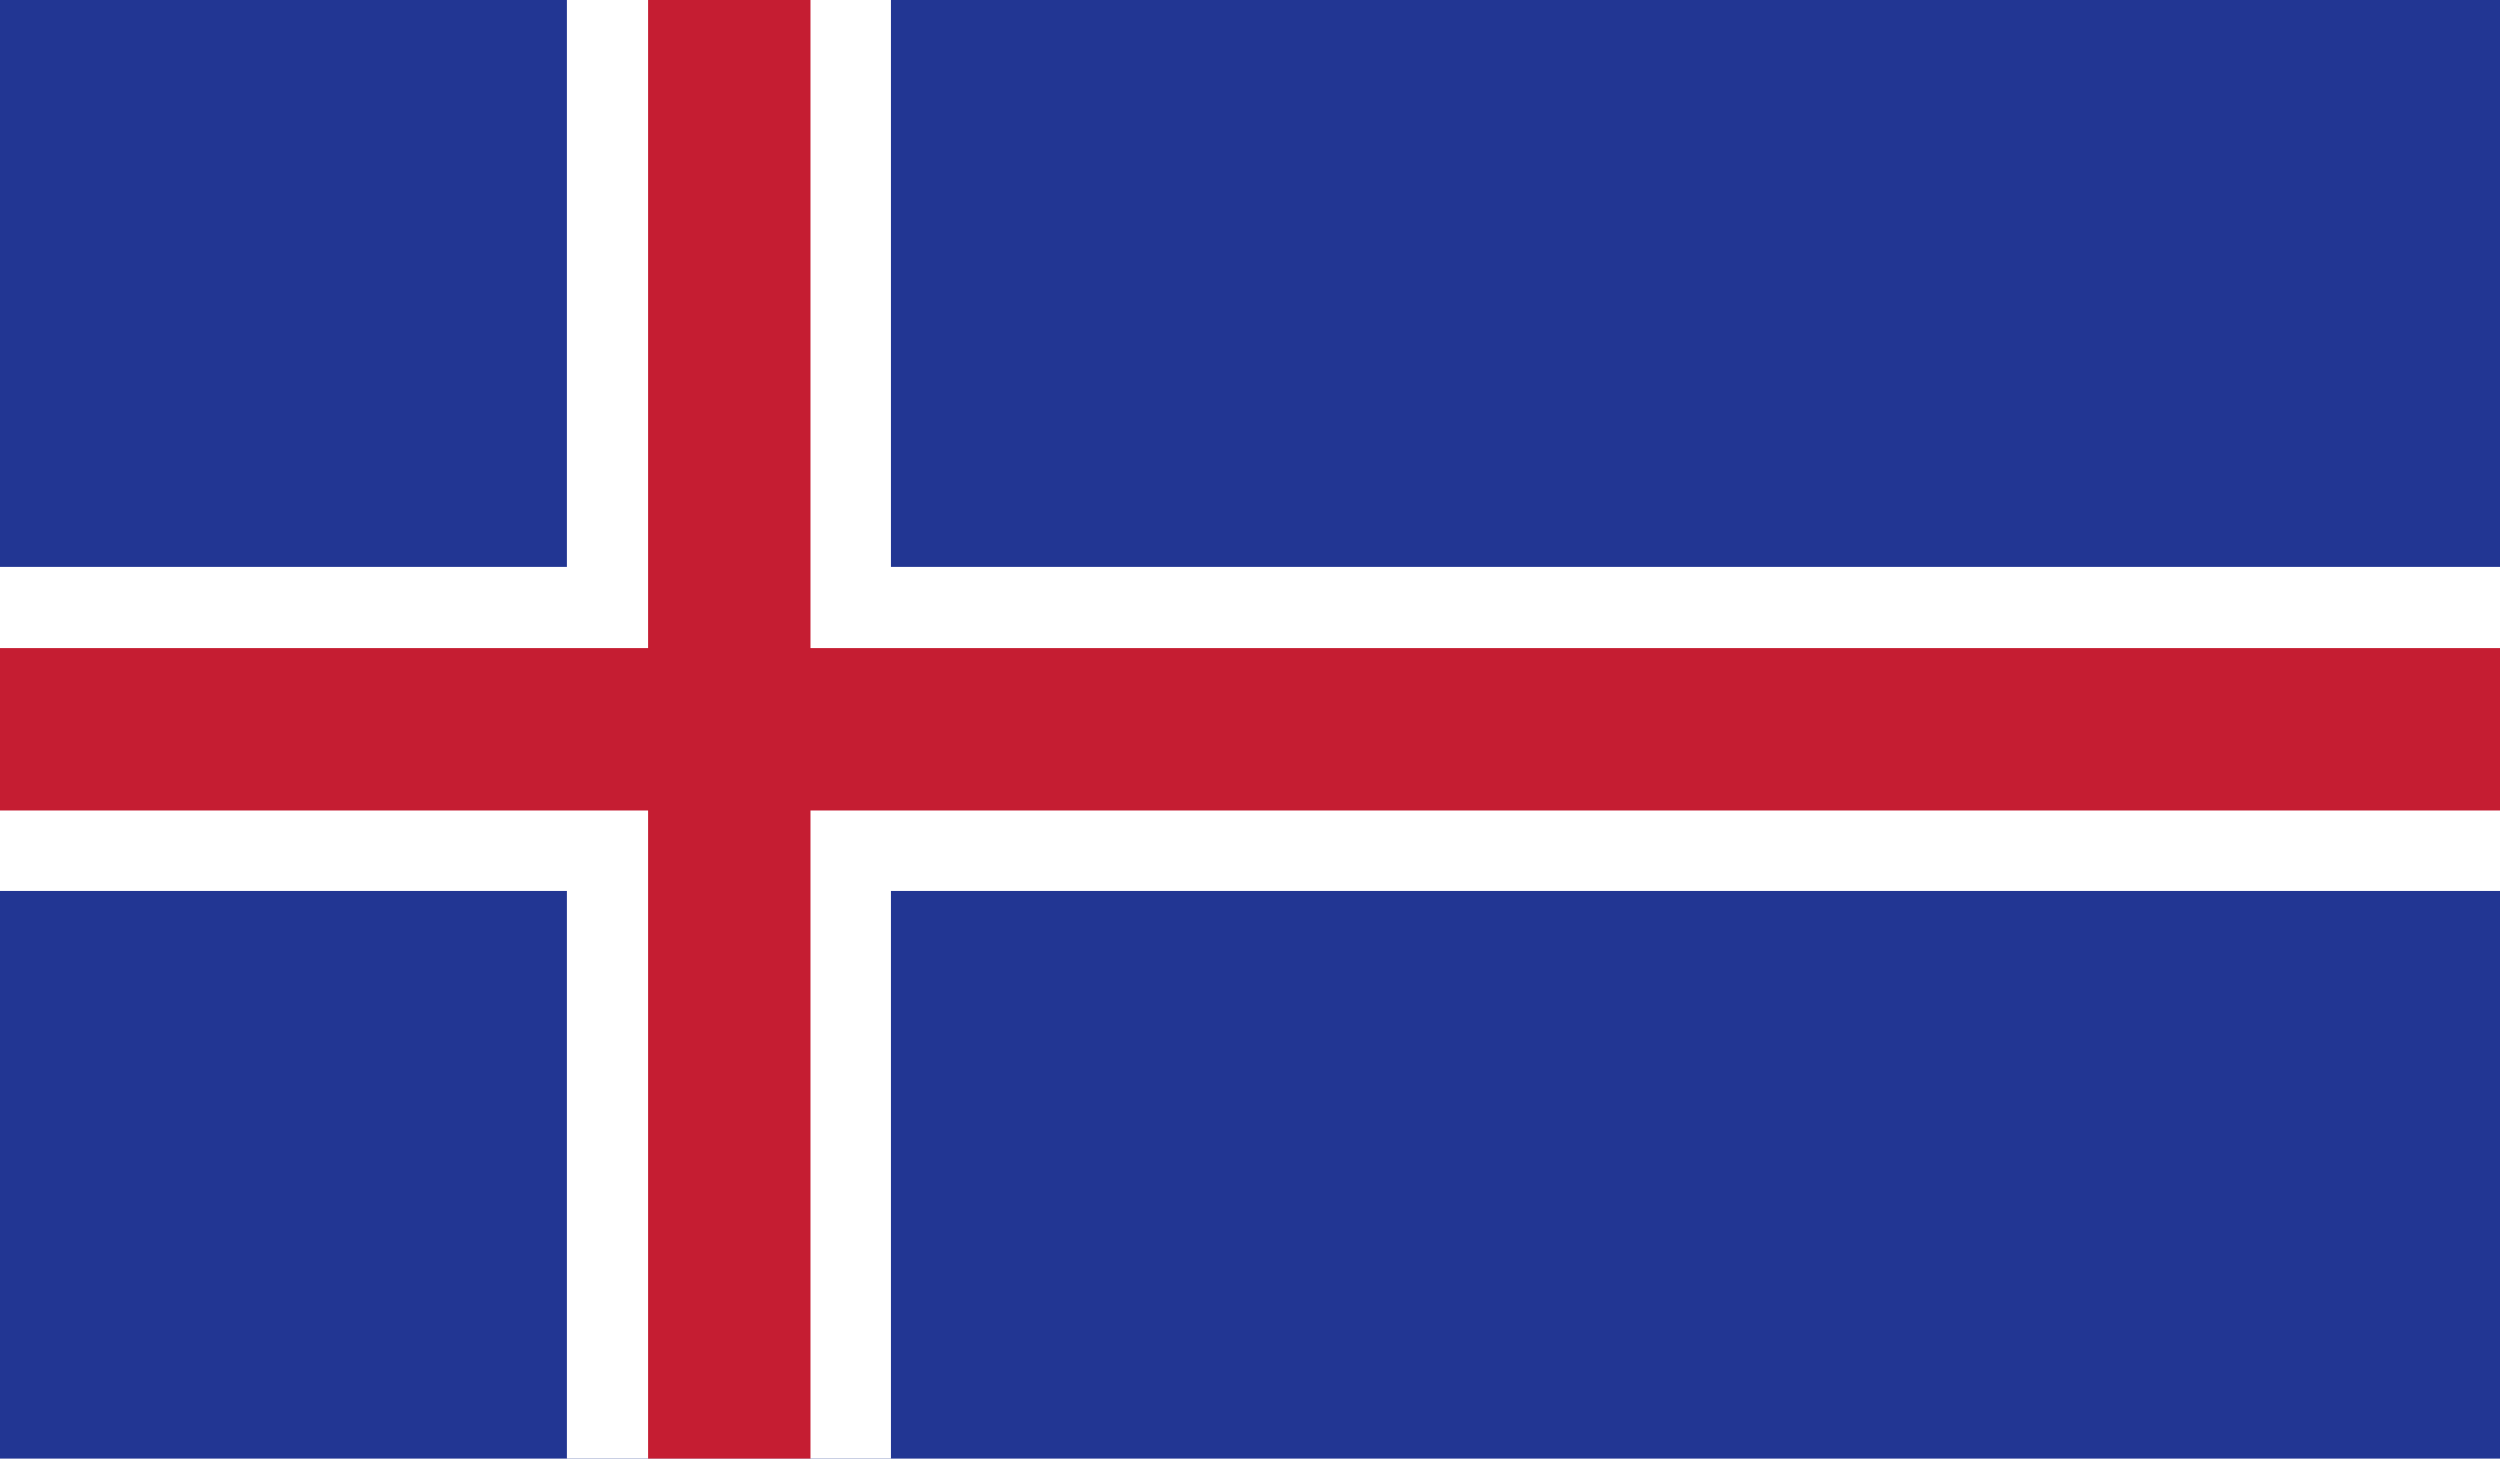
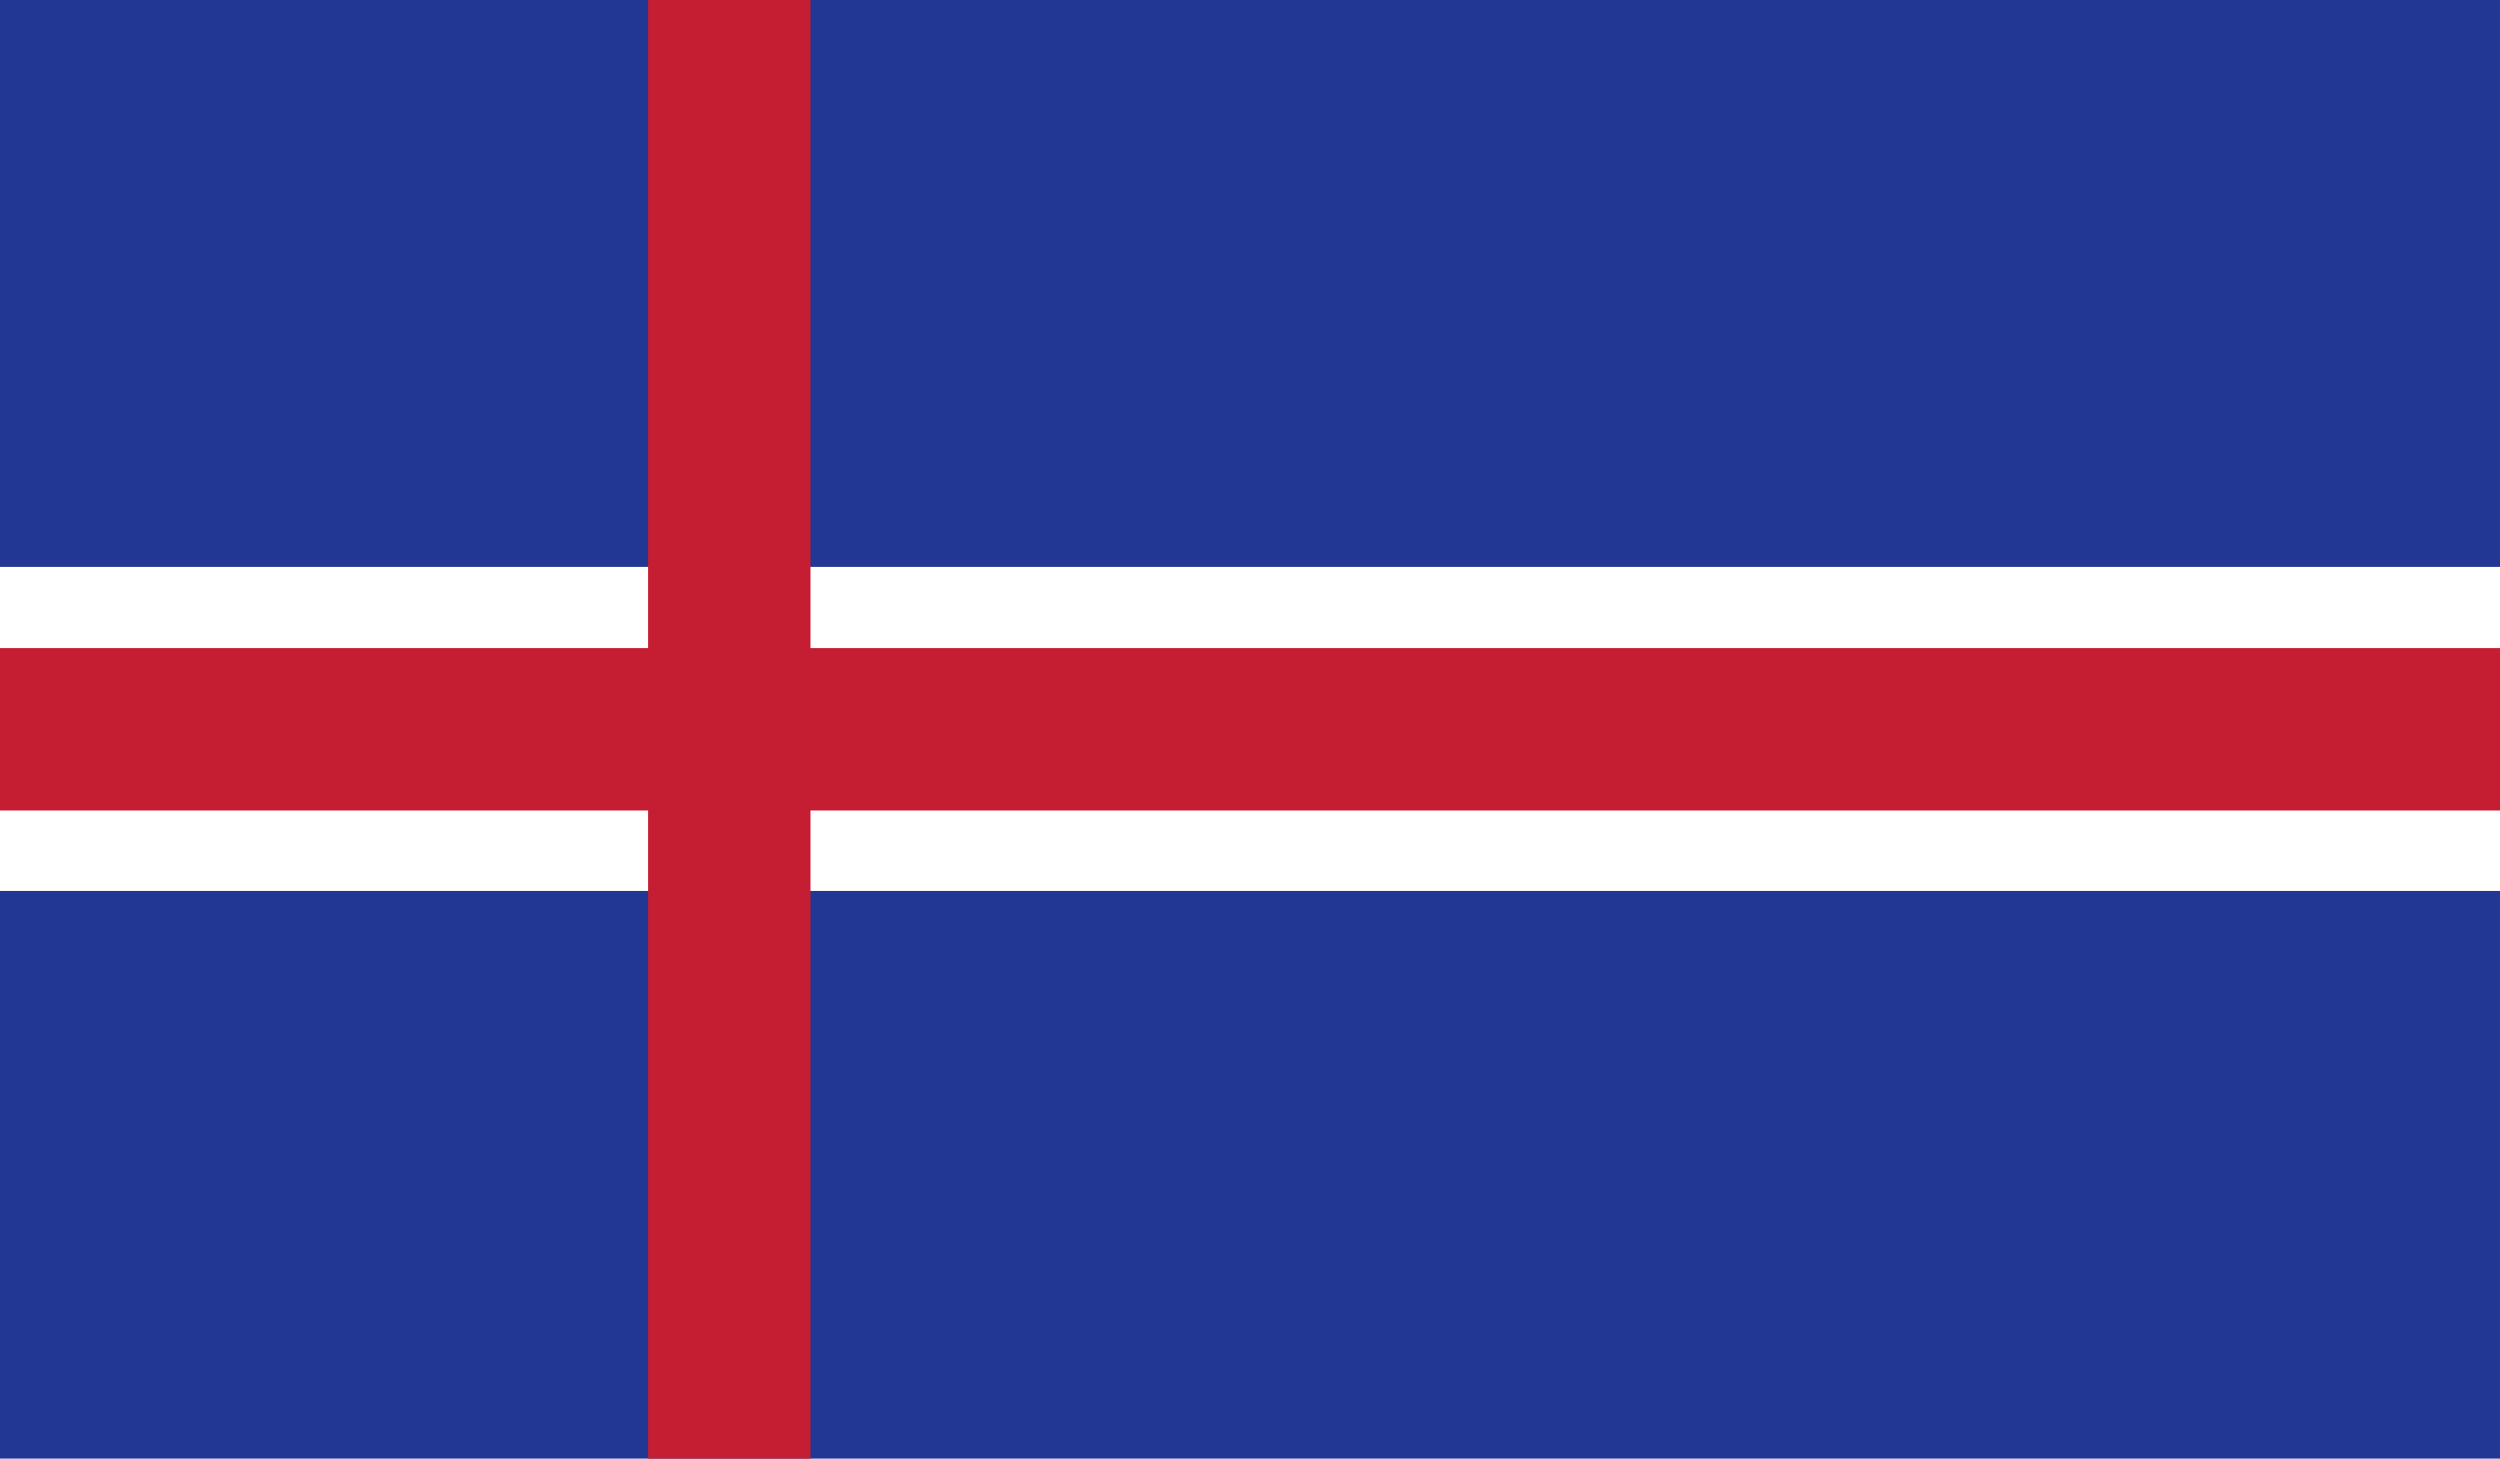
<svg xmlns="http://www.w3.org/2000/svg" id="_Слой_2" data-name="Слой 2" viewBox="0 0 33.56 19.58">
  <defs>
    <style> .cls-1 { fill: #fff; } .cls-2 { fill: #c51d32; } .cls-3 { fill: #223693; } .cls-4 { clip-path: url(#clippath); } .cls-5 { fill: none; } </style>
    <clipPath id="clippath">
      <rect class="cls-5" width="33.56" height="19.58" />
    </clipPath>
  </defs>
  <g id="_4" data-name="4">
    <g id="ICELAND">
      <g class="cls-4">
        <rect class="cls-3" width="33.56" height="19.58" />
-         <rect class="cls-1" x="7.61" width="4.35" height="19.58" />
        <rect class="cls-1" y="7.61" width="33.56" height="4.35" />
        <rect class="cls-2" x="8.7" width="2.18" height="19.58" />
        <rect class="cls-2" y="8.7" width="33.56" height="2.18" />
      </g>
    </g>
  </g>
</svg>